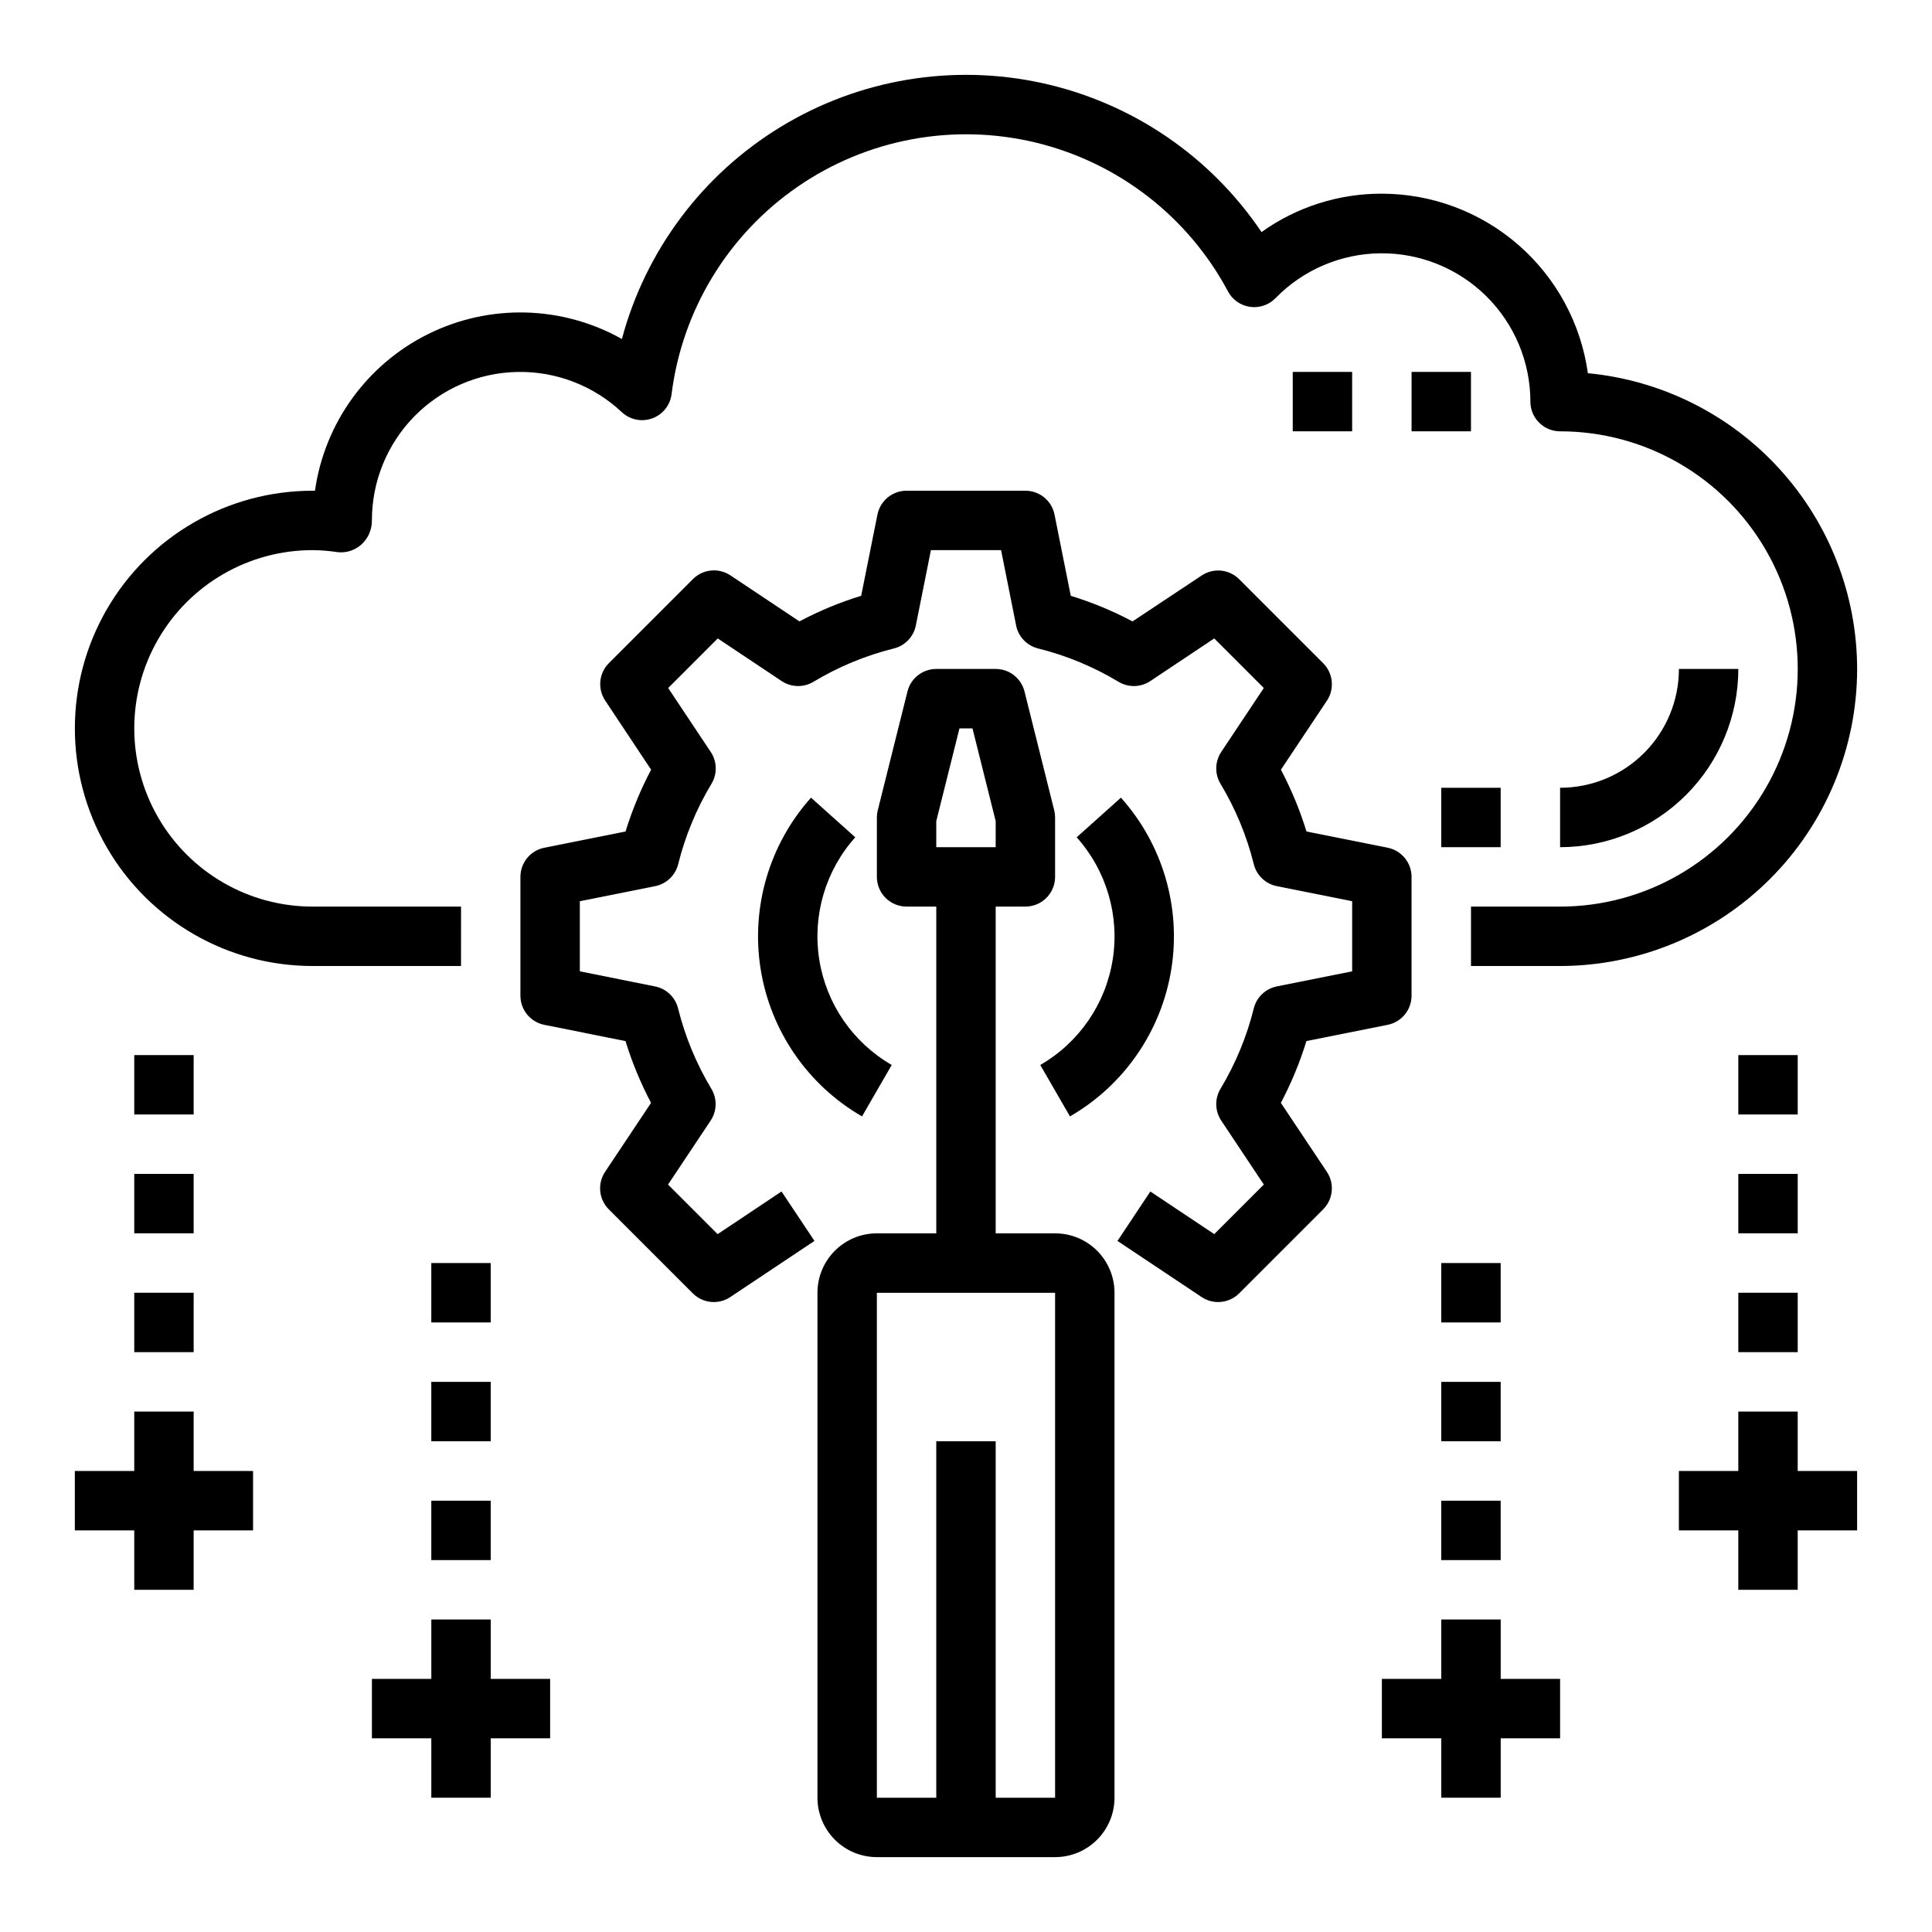
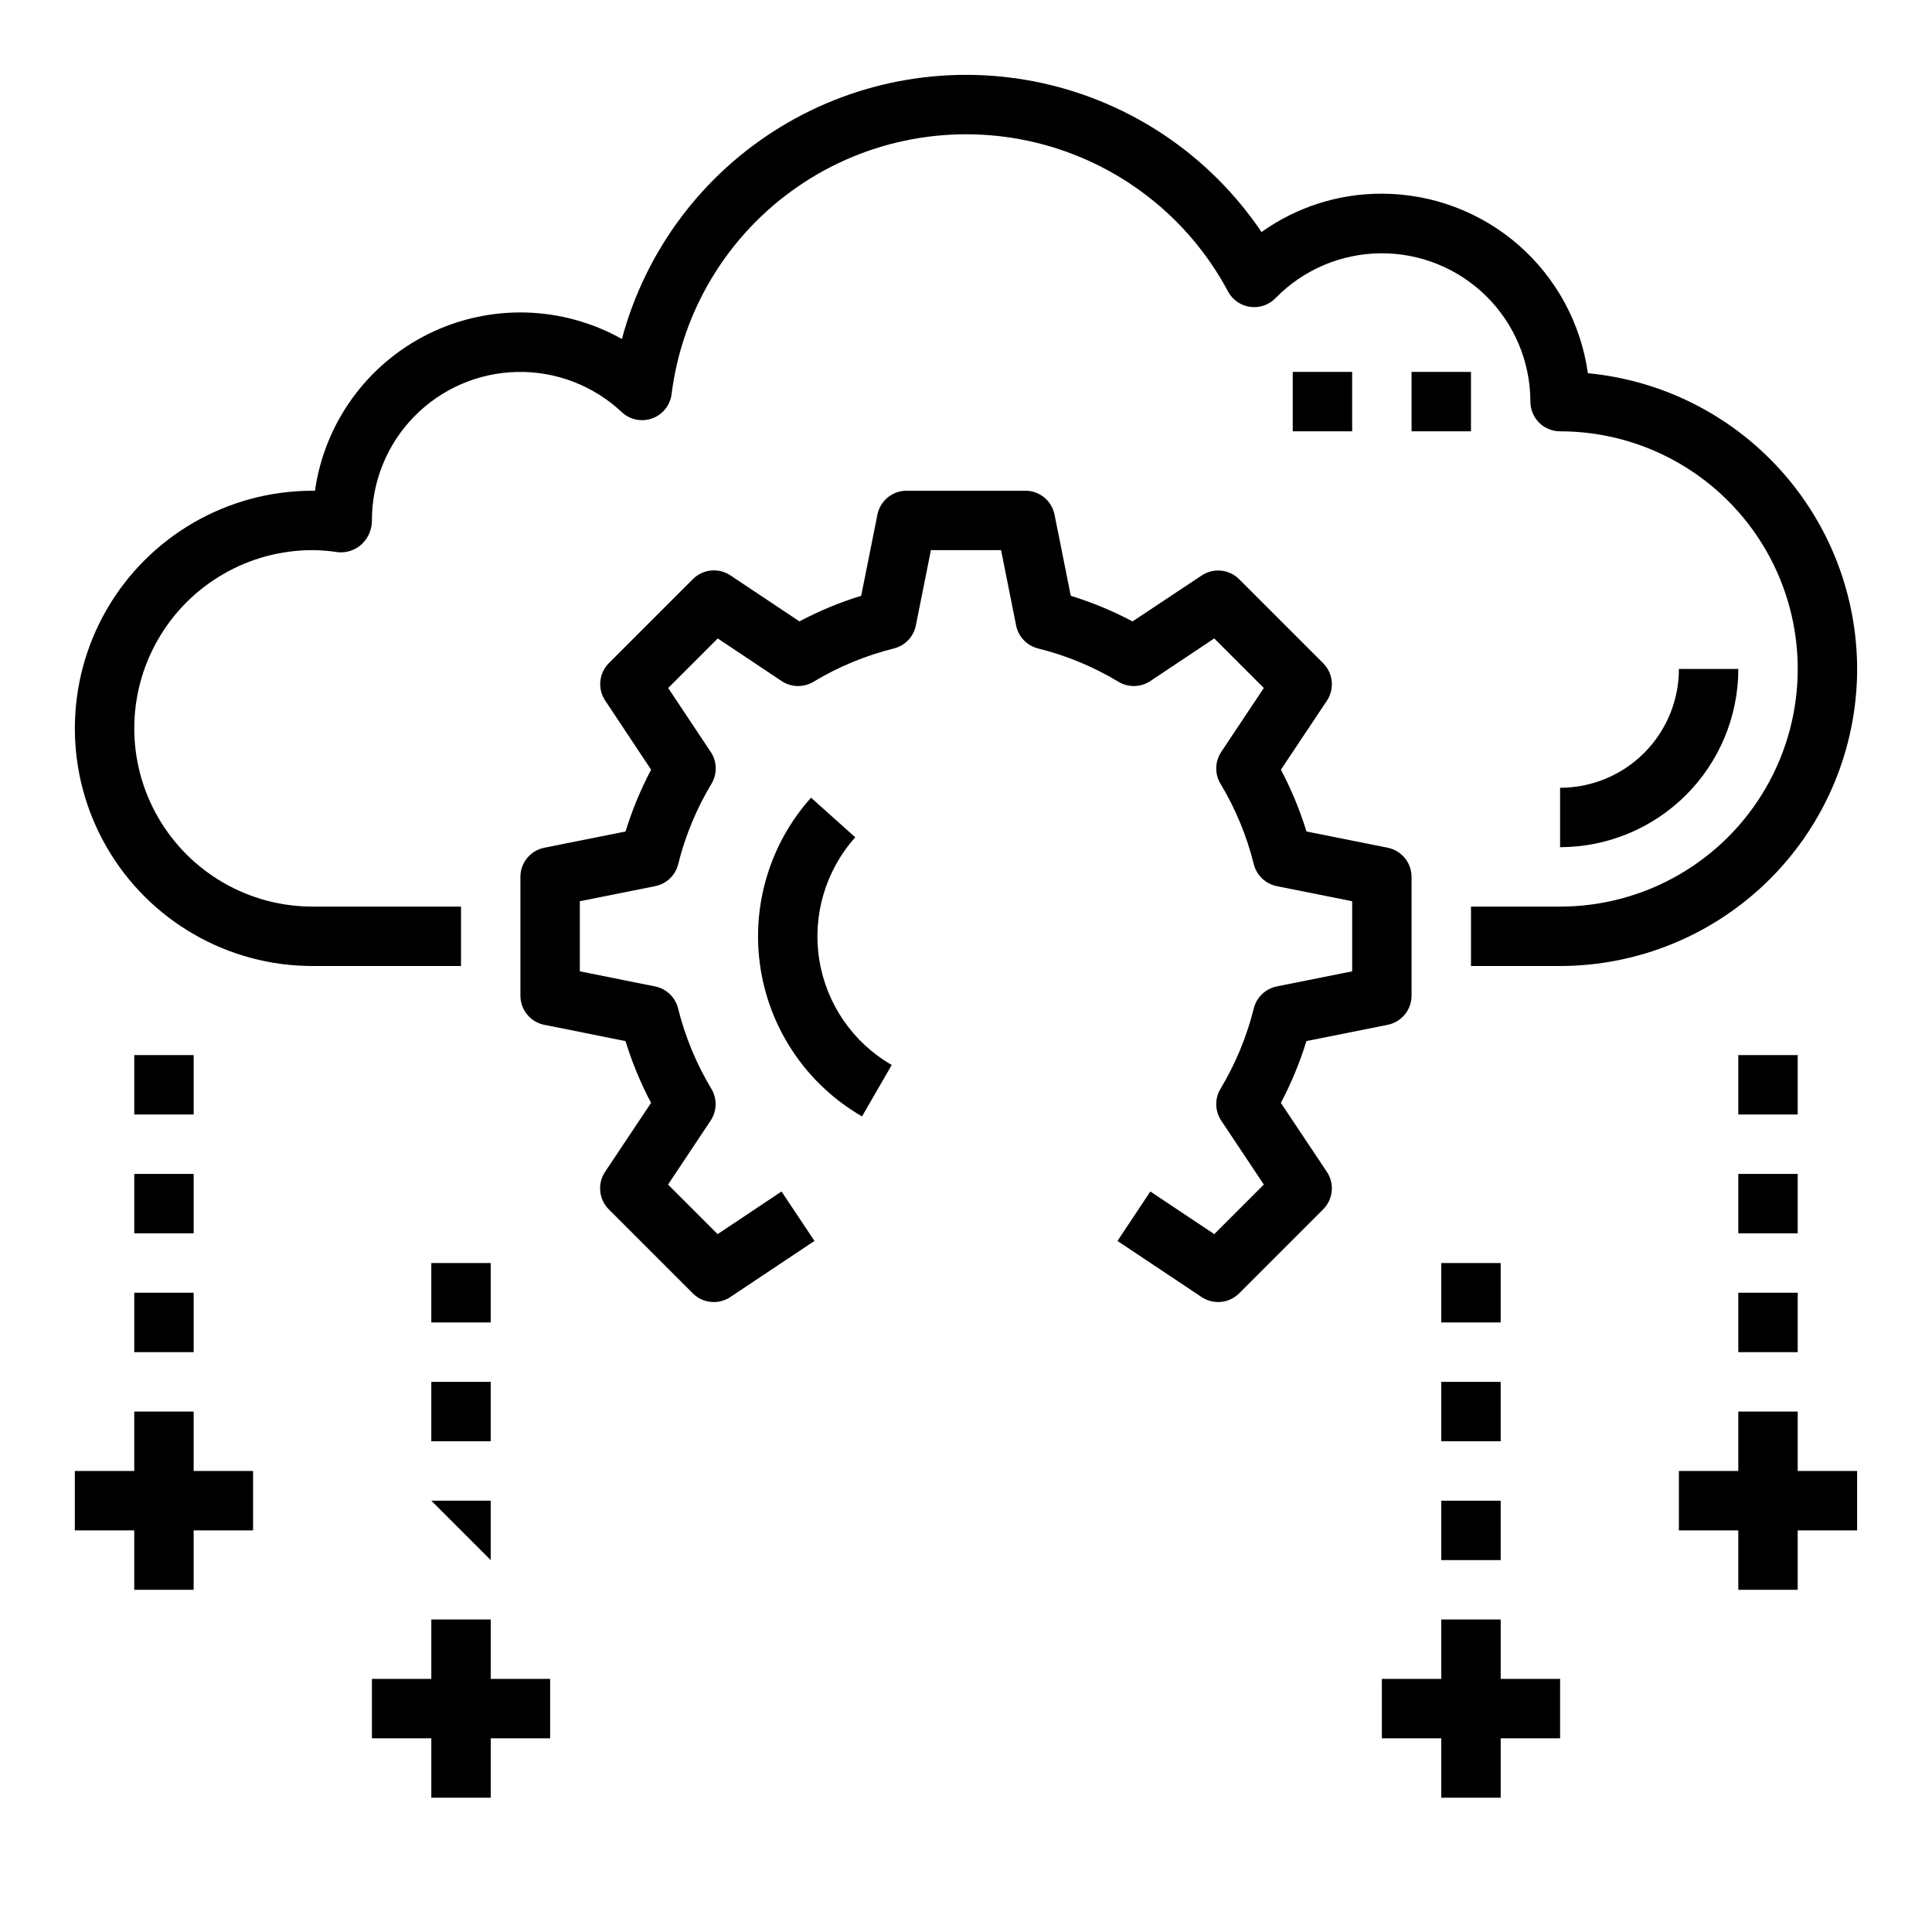
<svg xmlns="http://www.w3.org/2000/svg" fill="#000000" width="800px" height="800px" version="1.1" viewBox="144 144 512 512">
  <g>
    <path d="m636.16 321.28c-0.027-19.598-7.348-38.48-20.543-52.973-13.191-14.492-31.309-23.551-50.816-25.406-1.84-13.18-8.375-25.25-18.406-33.992s-22.883-13.562-36.188-13.582c-11.434-0.035-22.59 3.523-31.891 10.172-13.57-20.145-34.383-34.281-58.109-39.477-23.727-5.195-48.543-1.047-69.289 11.586-20.746 12.629-35.828 32.77-42.109 56.23-15.82-8.883-35.008-9.383-51.273-1.344-16.266 8.043-27.516 23.59-30.066 41.555h-0.656c-22.496 0-43.289 12.004-54.539 31.488-11.246 19.484-11.246 43.492 0 62.977 11.25 19.484 32.043 31.488 54.539 31.488h39.359l0.004-15.746h-39.363c-16.871 0-32.465-9-40.902-23.617-8.438-14.613-8.438-32.617 0-47.23s24.031-23.617 40.902-23.617c2.269 0.02 4.535 0.203 6.781 0.551 2.309 0.219 4.602-0.566 6.297-2.156 1.719-1.625 2.688-3.898 2.668-6.266-0.016-10.289 4.004-20.176 11.199-27.531 7.191-7.359 16.984-11.602 27.27-11.82 10.289-0.219 20.25 3.606 27.75 10.648 2.16 2.027 5.273 2.668 8.059 1.66 2.785-1.008 4.769-3.492 5.137-6.43 2.793-22.242 14.941-42.234 33.395-54.957 18.457-12.727 41.461-16.973 63.242-11.676s40.27 19.633 50.82 39.414c1.184 2.219 3.356 3.738 5.844 4.09 2.492 0.352 5-0.508 6.75-2.312 7.324-7.512 17.344-11.789 27.836-11.883 10.488-0.09 20.582 4.008 28.039 11.387 7.453 7.379 11.656 17.434 11.668 27.922 0 2.09 0.828 4.09 2.305 5.566 1.477 1.477 3.481 2.305 5.566 2.305 22.5 0 43.289 12.004 54.539 31.488 11.25 19.484 11.25 43.492 0 62.977s-32.039 31.488-54.539 31.488h-23.613v15.742h23.617l-0.004 0.004c20.871-0.023 40.883-8.324 55.641-23.082 14.758-14.758 23.059-34.77 23.082-55.641z" />
    <path d="m518.08 242.56h15.742v15.742h-15.742z" />
    <path d="m486.59 242.56h15.742v15.742h-15.742z" />
    <path d="m588.93 321.28c0 8.352-3.316 16.359-9.223 22.266-5.902 5.906-13.914 9.223-22.266 9.223v15.746c12.523-0.016 24.531-4.992 33.387-13.848 8.855-8.855 13.836-20.863 13.848-33.387z" />
-     <path d="m525.95 352.77h15.742v15.742h-15.742z" />
    <path d="m483.44 436.27c2.766-5.234 5.035-10.719 6.777-16.375l21.562-4.312c3.664-0.75 6.297-3.973 6.297-7.715v-31.488c0-3.742-2.633-6.965-6.297-7.715l-21.547-4.312c-1.742-5.66-4.012-11.141-6.777-16.375l12.188-18.285c2.078-3.121 1.664-7.277-0.984-9.93l-22.27-22.27c-2.652-2.648-6.805-3.062-9.926-0.984l-18.328 12.172c-5.227-2.773-10.707-5.047-16.367-6.785l-4.312-21.555c-0.75-3.664-3.973-6.297-7.715-6.297h-31.488c-3.742 0-6.965 2.633-7.715 6.297l-4.312 21.547c-5.66 1.738-11.137 4.012-16.367 6.785l-18.293-12.195c-3.121-2.078-7.273-1.664-9.926 0.984l-22.27 22.27h-0.004c-2.648 2.652-3.059 6.805-0.98 9.926l12.168 18.32c-2.766 5.234-5.031 10.715-6.777 16.375l-21.562 4.312c-3.664 0.75-6.297 3.973-6.297 7.715v31.488c0 3.742 2.633 6.965 6.297 7.715l21.547 4.312c1.746 5.656 4.012 11.141 6.777 16.375l-12.188 18.285c-2.074 3.121-1.664 7.273 0.984 9.926l22.27 22.27v0.004c2.652 2.648 6.809 3.059 9.93 0.98l22.309-14.879-8.73-13.098-16.934 11.297-13.137-13.137 11.281-16.941c1.691-2.531 1.77-5.812 0.203-8.422-3.988-6.633-6.965-13.824-8.832-21.336-0.738-2.953-3.117-5.215-6.102-5.809l-19.93-4v-18.578l19.965-4-0.004 0.004c2.988-0.594 5.363-2.859 6.102-5.812 1.867-7.508 4.844-14.699 8.832-21.332 1.566-2.609 1.488-5.891-0.203-8.422l-11.281-16.941 13.137-13.137 16.934 11.297v-0.004c2.535 1.691 5.812 1.766 8.422 0.199 6.633-3.992 13.824-6.973 21.336-8.84 2.949-0.738 5.211-3.109 5.809-6.094l3.992-19.965h18.594l3.984 19.965h-0.004c0.598 2.984 2.863 5.356 5.82 6.094 7.512 1.867 14.699 4.848 21.332 8.84 2.609 1.566 5.891 1.492 8.422-0.199l16.934-11.297 13.137 13.137-11.281 16.941 0.004 0.004c-1.691 2.531-1.773 5.812-0.207 8.422 3.988 6.633 6.965 13.824 8.832 21.332 0.738 2.953 3.117 5.219 6.102 5.812l19.965 3.996v18.578l-19.965 4c-2.984 0.594-5.363 2.856-6.102 5.809-1.867 7.512-4.844 14.703-8.832 21.336-1.566 2.609-1.484 5.891 0.207 8.422l11.281 16.941-13.137 13.137-16.934-11.297-8.711 13.102 22.309 14.879 0.004-0.004c3.117 2.078 7.273 1.668 9.926-0.98l22.27-22.27v-0.004c2.648-2.652 3.062-6.805 0.984-9.926z" />
-     <path d="m419.68 426.23 7.871 13.625v0.004c14.371-8.301 24.238-22.633 26.859-39.02 2.621-16.387-2.285-33.082-13.352-45.449l-11.73 10.5v0.004c7.906 8.832 11.41 20.758 9.539 32.465-1.871 11.707-8.922 21.945-19.188 27.871z" />
    <path d="m358.93 355.39c-11.066 12.367-15.969 29.066-13.348 45.453 2.625 16.387 12.492 30.719 26.863 39.016l7.871-13.625 0.004-0.004c-10.273-5.922-17.324-16.16-19.199-27.867s1.625-23.633 9.531-32.469z" />
-     <path d="m423.61 470.85h-15.742v-86.594h7.871c2.09 0 4.09-0.828 5.566-2.305 1.477-1.477 2.305-3.481 2.305-5.566v-15.746c0-0.645-0.078-1.285-0.234-1.91l-7.871-31.488c-0.879-3.504-4.027-5.961-7.637-5.961h-15.746c-3.609 0-6.758 2.457-7.633 5.961l-7.871 31.488h-0.004c-0.156 0.625-0.234 1.266-0.234 1.91v15.746c0 2.086 0.828 4.09 2.305 5.566 1.477 1.477 3.481 2.305 5.566 2.305h7.871v86.594h-15.742c-4.176 0-8.18 1.656-11.133 4.609s-4.613 6.957-4.613 11.133v133.82c0 4.176 1.66 8.18 4.613 11.133s6.957 4.613 11.133 4.613h47.23c4.176 0 8.18-1.66 11.133-4.613s4.613-6.957 4.613-11.133v-133.82c0-4.176-1.66-8.18-4.613-11.133s-6.957-4.609-11.133-4.609zm-31.488-109.24 6.148-24.582h3.449l6.148 24.582v6.906h-15.746zm15.746 258.81v-94.465h-15.746v94.465h-15.742v-133.82h47.23v133.82z" />
    <path d="m274.05 573.18h-15.746v15.742h-15.742v15.746h15.742v15.742h15.746v-15.742h15.742v-15.746h-15.742z" />
-     <path d="m258.3 541.7h15.742v15.742h-15.742z" />
+     <path d="m258.3 541.7h15.742v15.742z" />
    <path d="m258.3 510.21h15.742v15.742h-15.742z" />
    <path d="m258.3 478.72h15.742v15.742h-15.742z" />
    <path d="m195.32 518.08h-15.742v15.746h-15.746v15.742h15.746v15.746h15.742v-15.746h15.746v-15.742h-15.746z" />
    <path d="m179.58 486.59h15.742v15.742h-15.742z" />
    <path d="m179.58 455.1h15.742v15.742h-15.742z" />
    <path d="m179.58 423.61h15.742v15.742h-15.742z" />
    <path d="m541.7 573.18h-15.746v15.742h-15.742v15.746h15.742v15.742h15.746v-15.742h15.742v-15.746h-15.742z" />
    <path d="m525.95 541.7h15.742v15.742h-15.742z" />
    <path d="m525.95 510.21h15.742v15.742h-15.742z" />
    <path d="m525.95 478.72h15.742v15.742h-15.742z" />
    <path d="m620.41 518.08h-15.742v15.746h-15.746v15.742h15.746v15.746h15.742v-15.746h15.746v-15.742h-15.746z" />
    <path d="m604.67 486.59h15.742v15.742h-15.742z" />
    <path d="m604.67 455.1h15.742v15.742h-15.742z" />
    <path d="m604.67 423.61h15.742v15.742h-15.742z" />
  </g>
</svg>